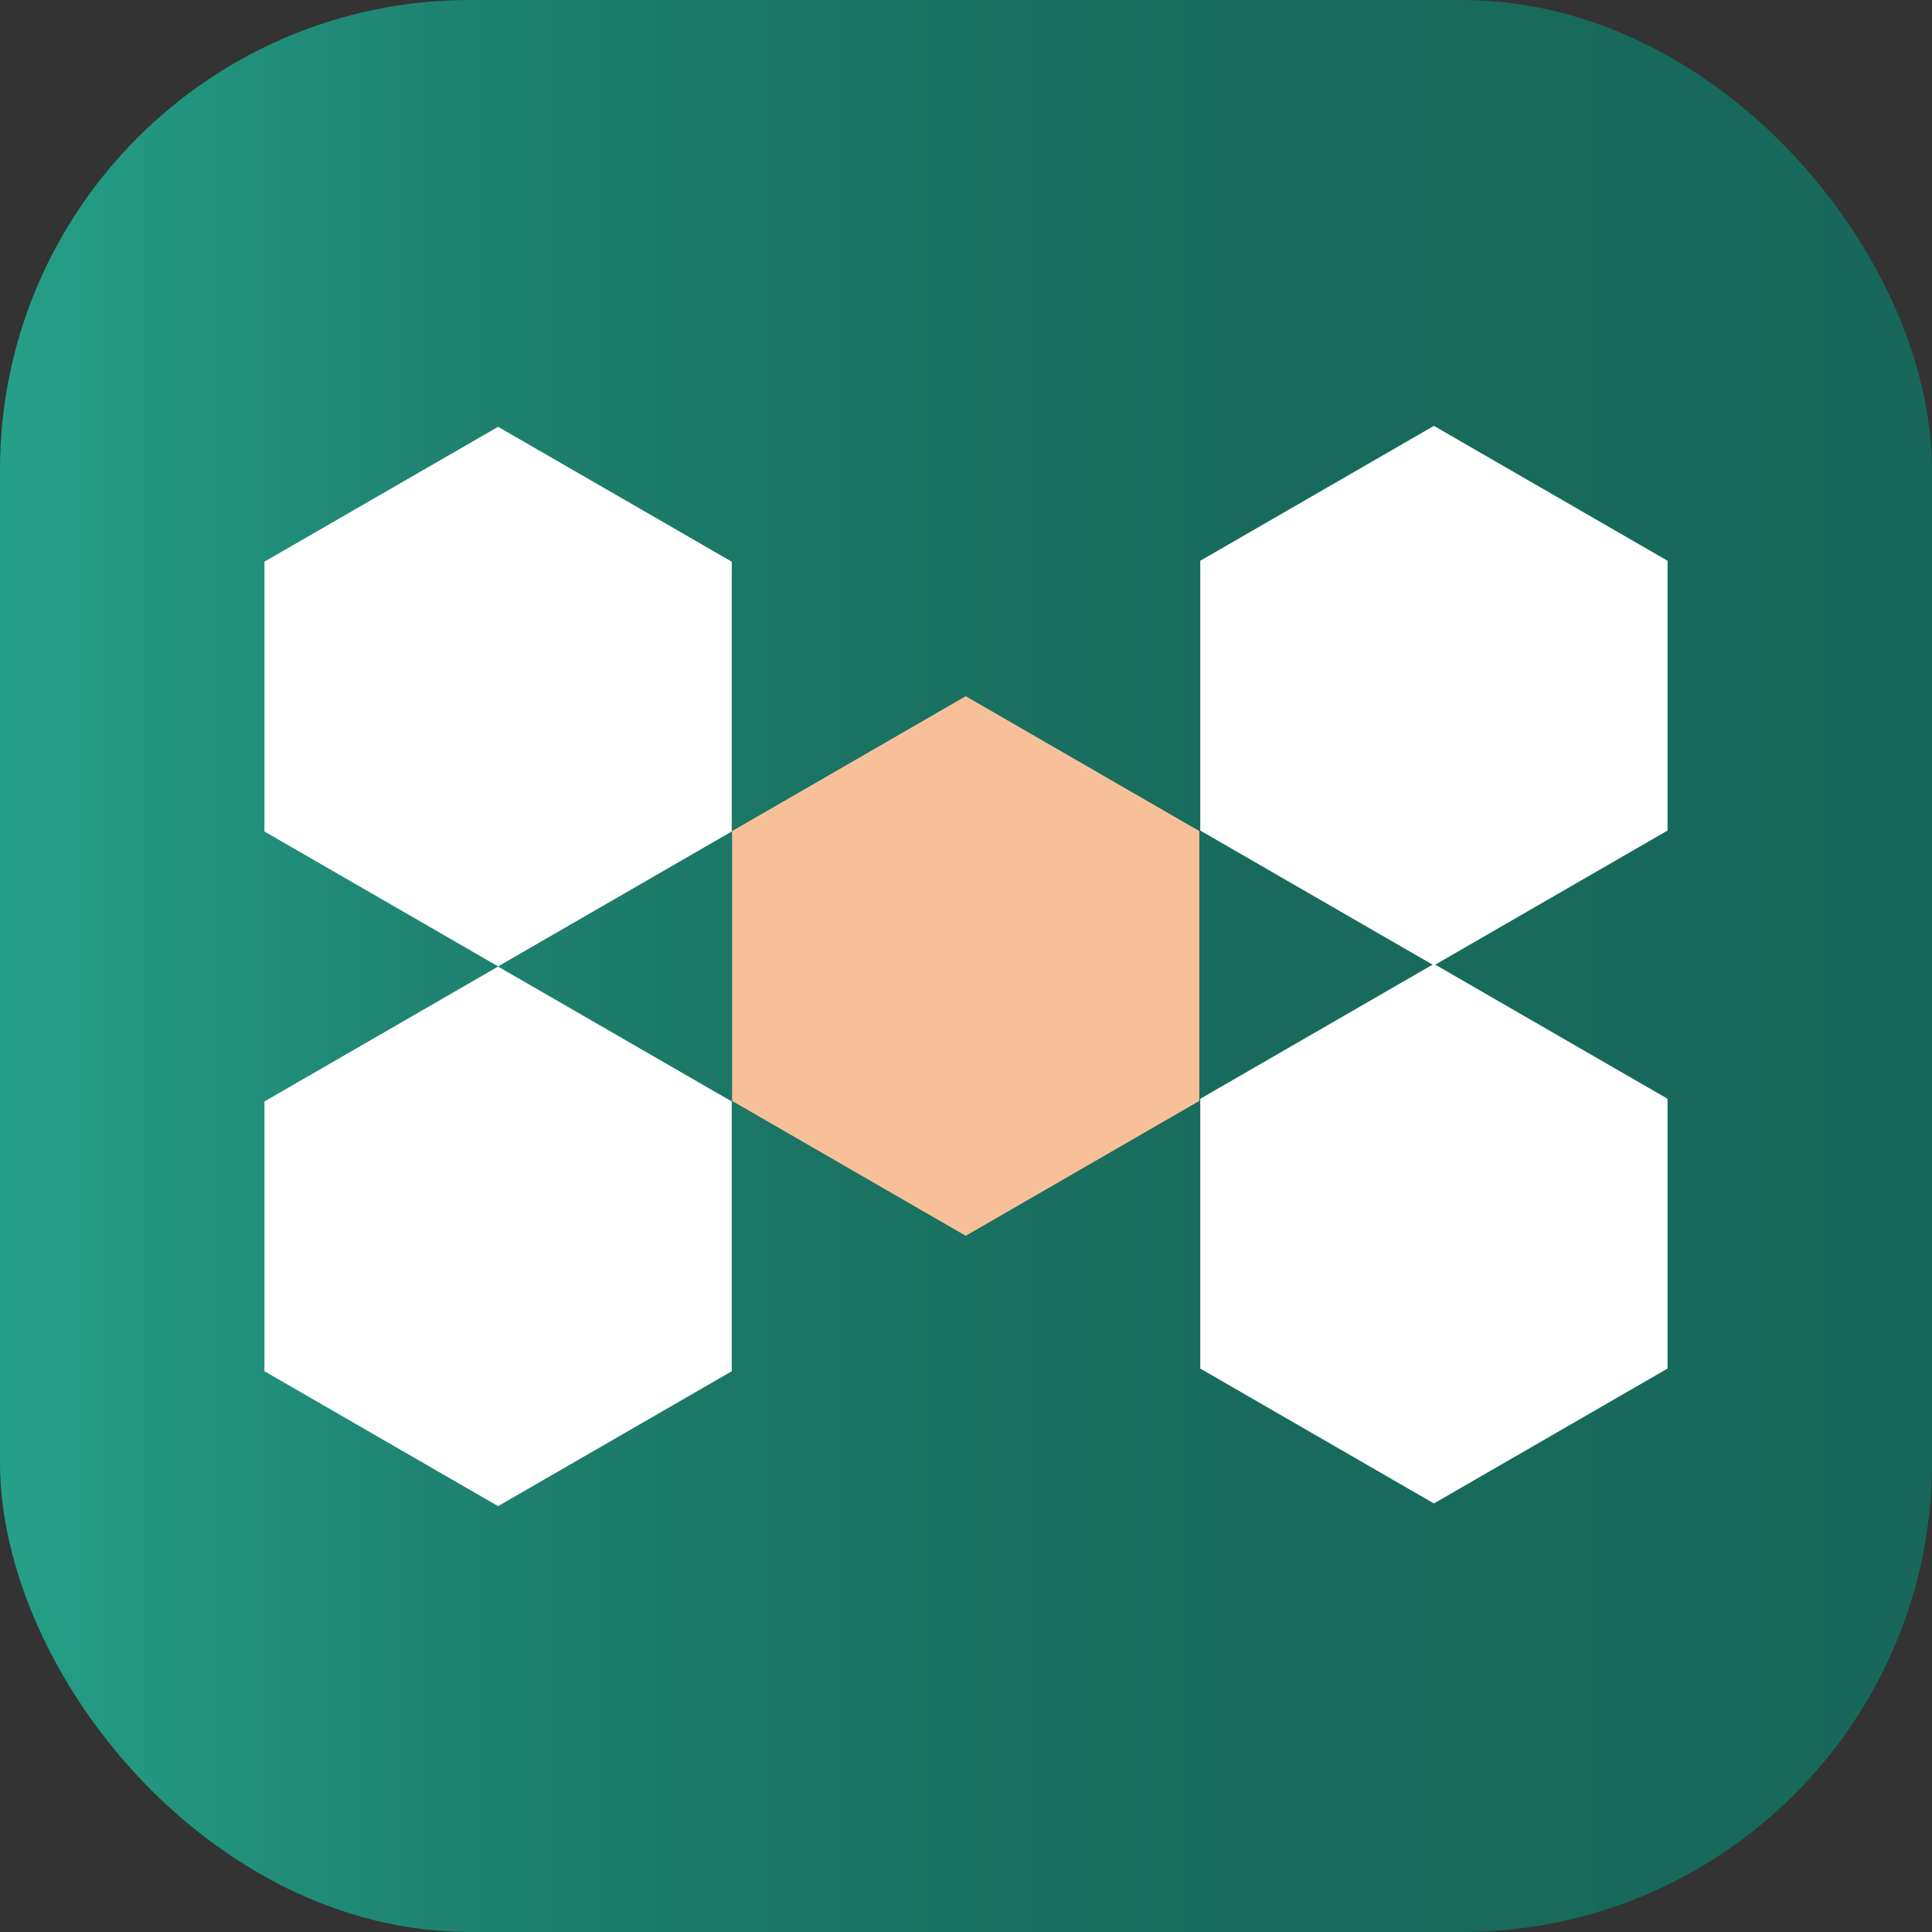
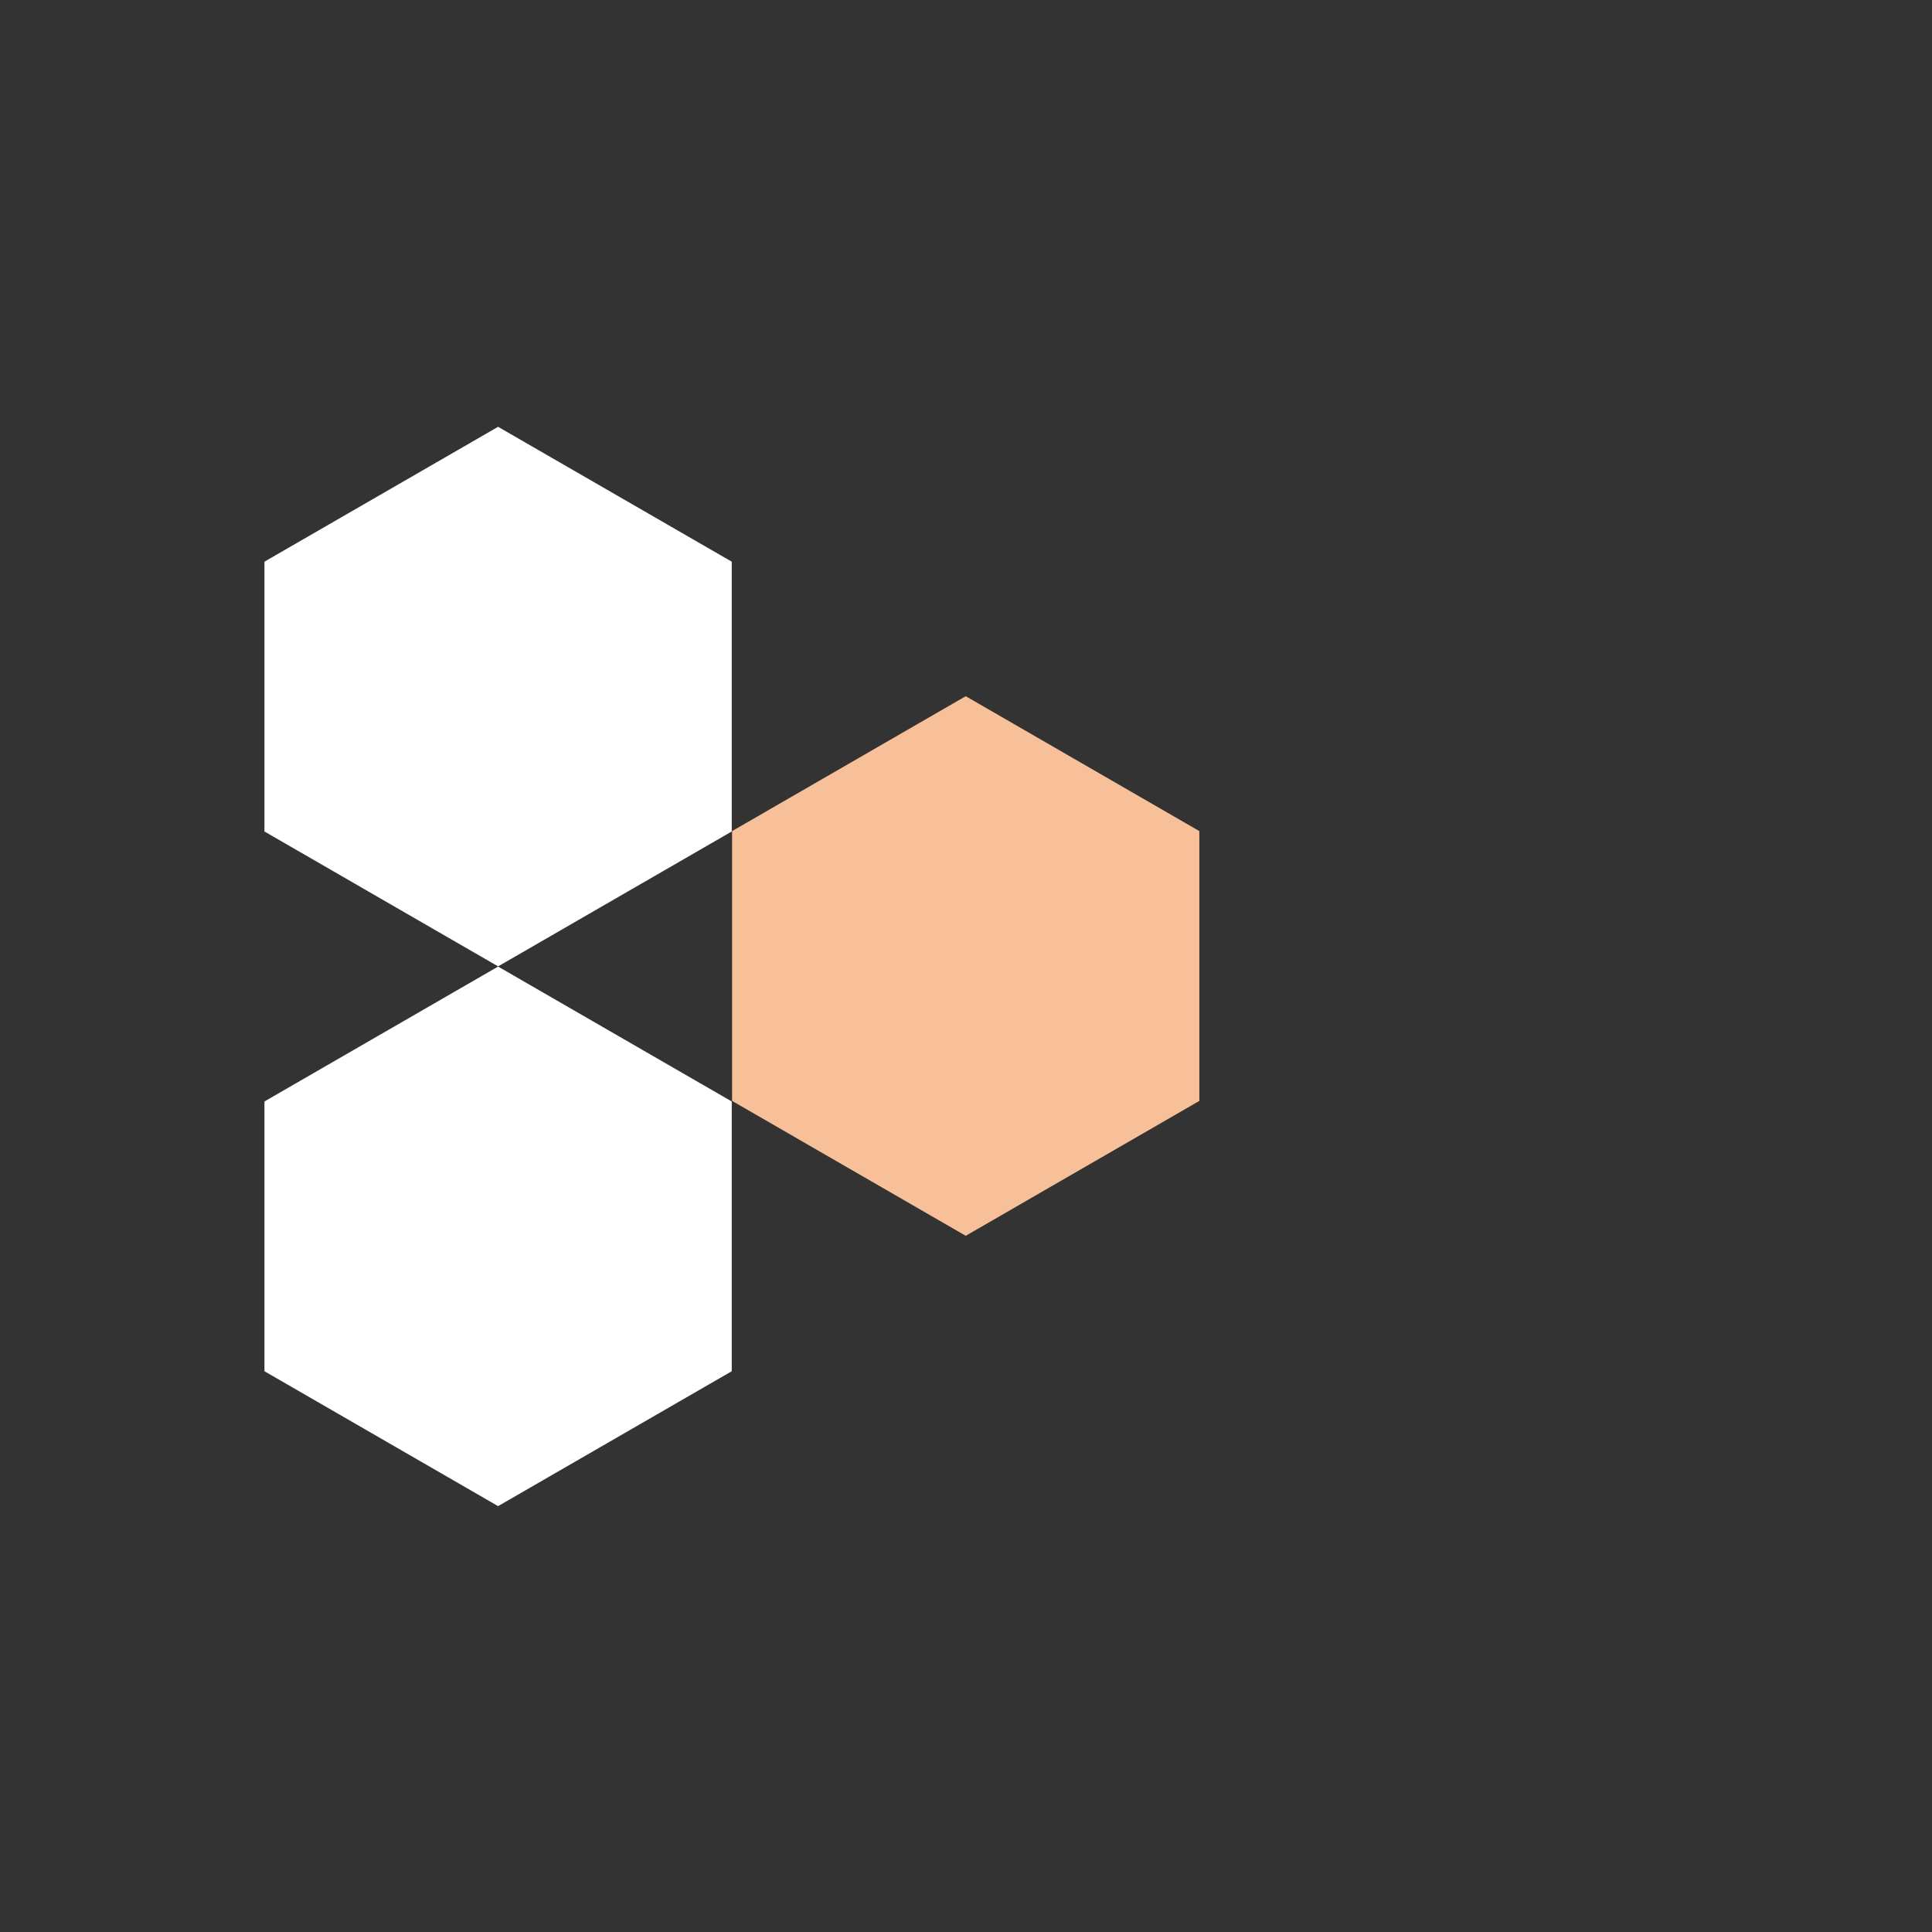
<svg xmlns="http://www.w3.org/2000/svg" viewBox="0 0 512 512">
  <rect x="0" y="0" width="512" height="512" fill="#333333" stroke="none" />
  <defs>
    <style>.cls-1{fill:url(#linear-gradient);}.cls-2{fill:#fff;}.cls-3{fill:#f8c099;}</style>
    <linearGradient id="linear-gradient" y1="256" x2="512" y2="256" gradientUnits="userSpaceOnUse">
      <stop offset="0" stop-color="#25a088" />
      <stop offset="0.06" stop-color="#239881" />
      <stop offset="0.23" stop-color="#1e8370" />
      <stop offset="0.42" stop-color="#1a7463" />
      <stop offset="0.65" stop-color="#186b5c" />
      <stop offset="1" stop-color="#17685a" />
    </linearGradient>
  </defs>
  <g id="Layer_2" data-name="Layer 2">
    <g id="Layer_1-2" data-name="Layer 1">
-       <rect class="cls-1" width="512" height="512" rx="124.51" />
      <polygon class="cls-2" points="193.92 220.35 193.92 148.85 132 113.11 70.08 148.85 70.08 220.35 132 256.1 193.92 220.35" />
      <polygon class="cls-3" points="317.84 291.75 317.84 220.25 255.93 184.5 194.01 220.25 194.01 291.75 255.93 327.5 317.84 291.75" />
-       <polygon class="cls-2" points="441.92 220.1 441.92 148.61 380 112.86 318.08 148.61 318.08 220.1 380 255.85 441.92 220.1" />
      <polygon class="cls-2" points="193.92 363.39 193.92 291.9 132 256.15 70.08 291.9 70.08 363.39 132 399.14 193.92 363.39" />
-       <polygon class="cls-2" points="441.92 362.68 441.92 291.19 380 255.44 318.08 291.19 318.08 362.68 380 398.43 441.92 362.68" />
    </g>
  </g>
</svg>